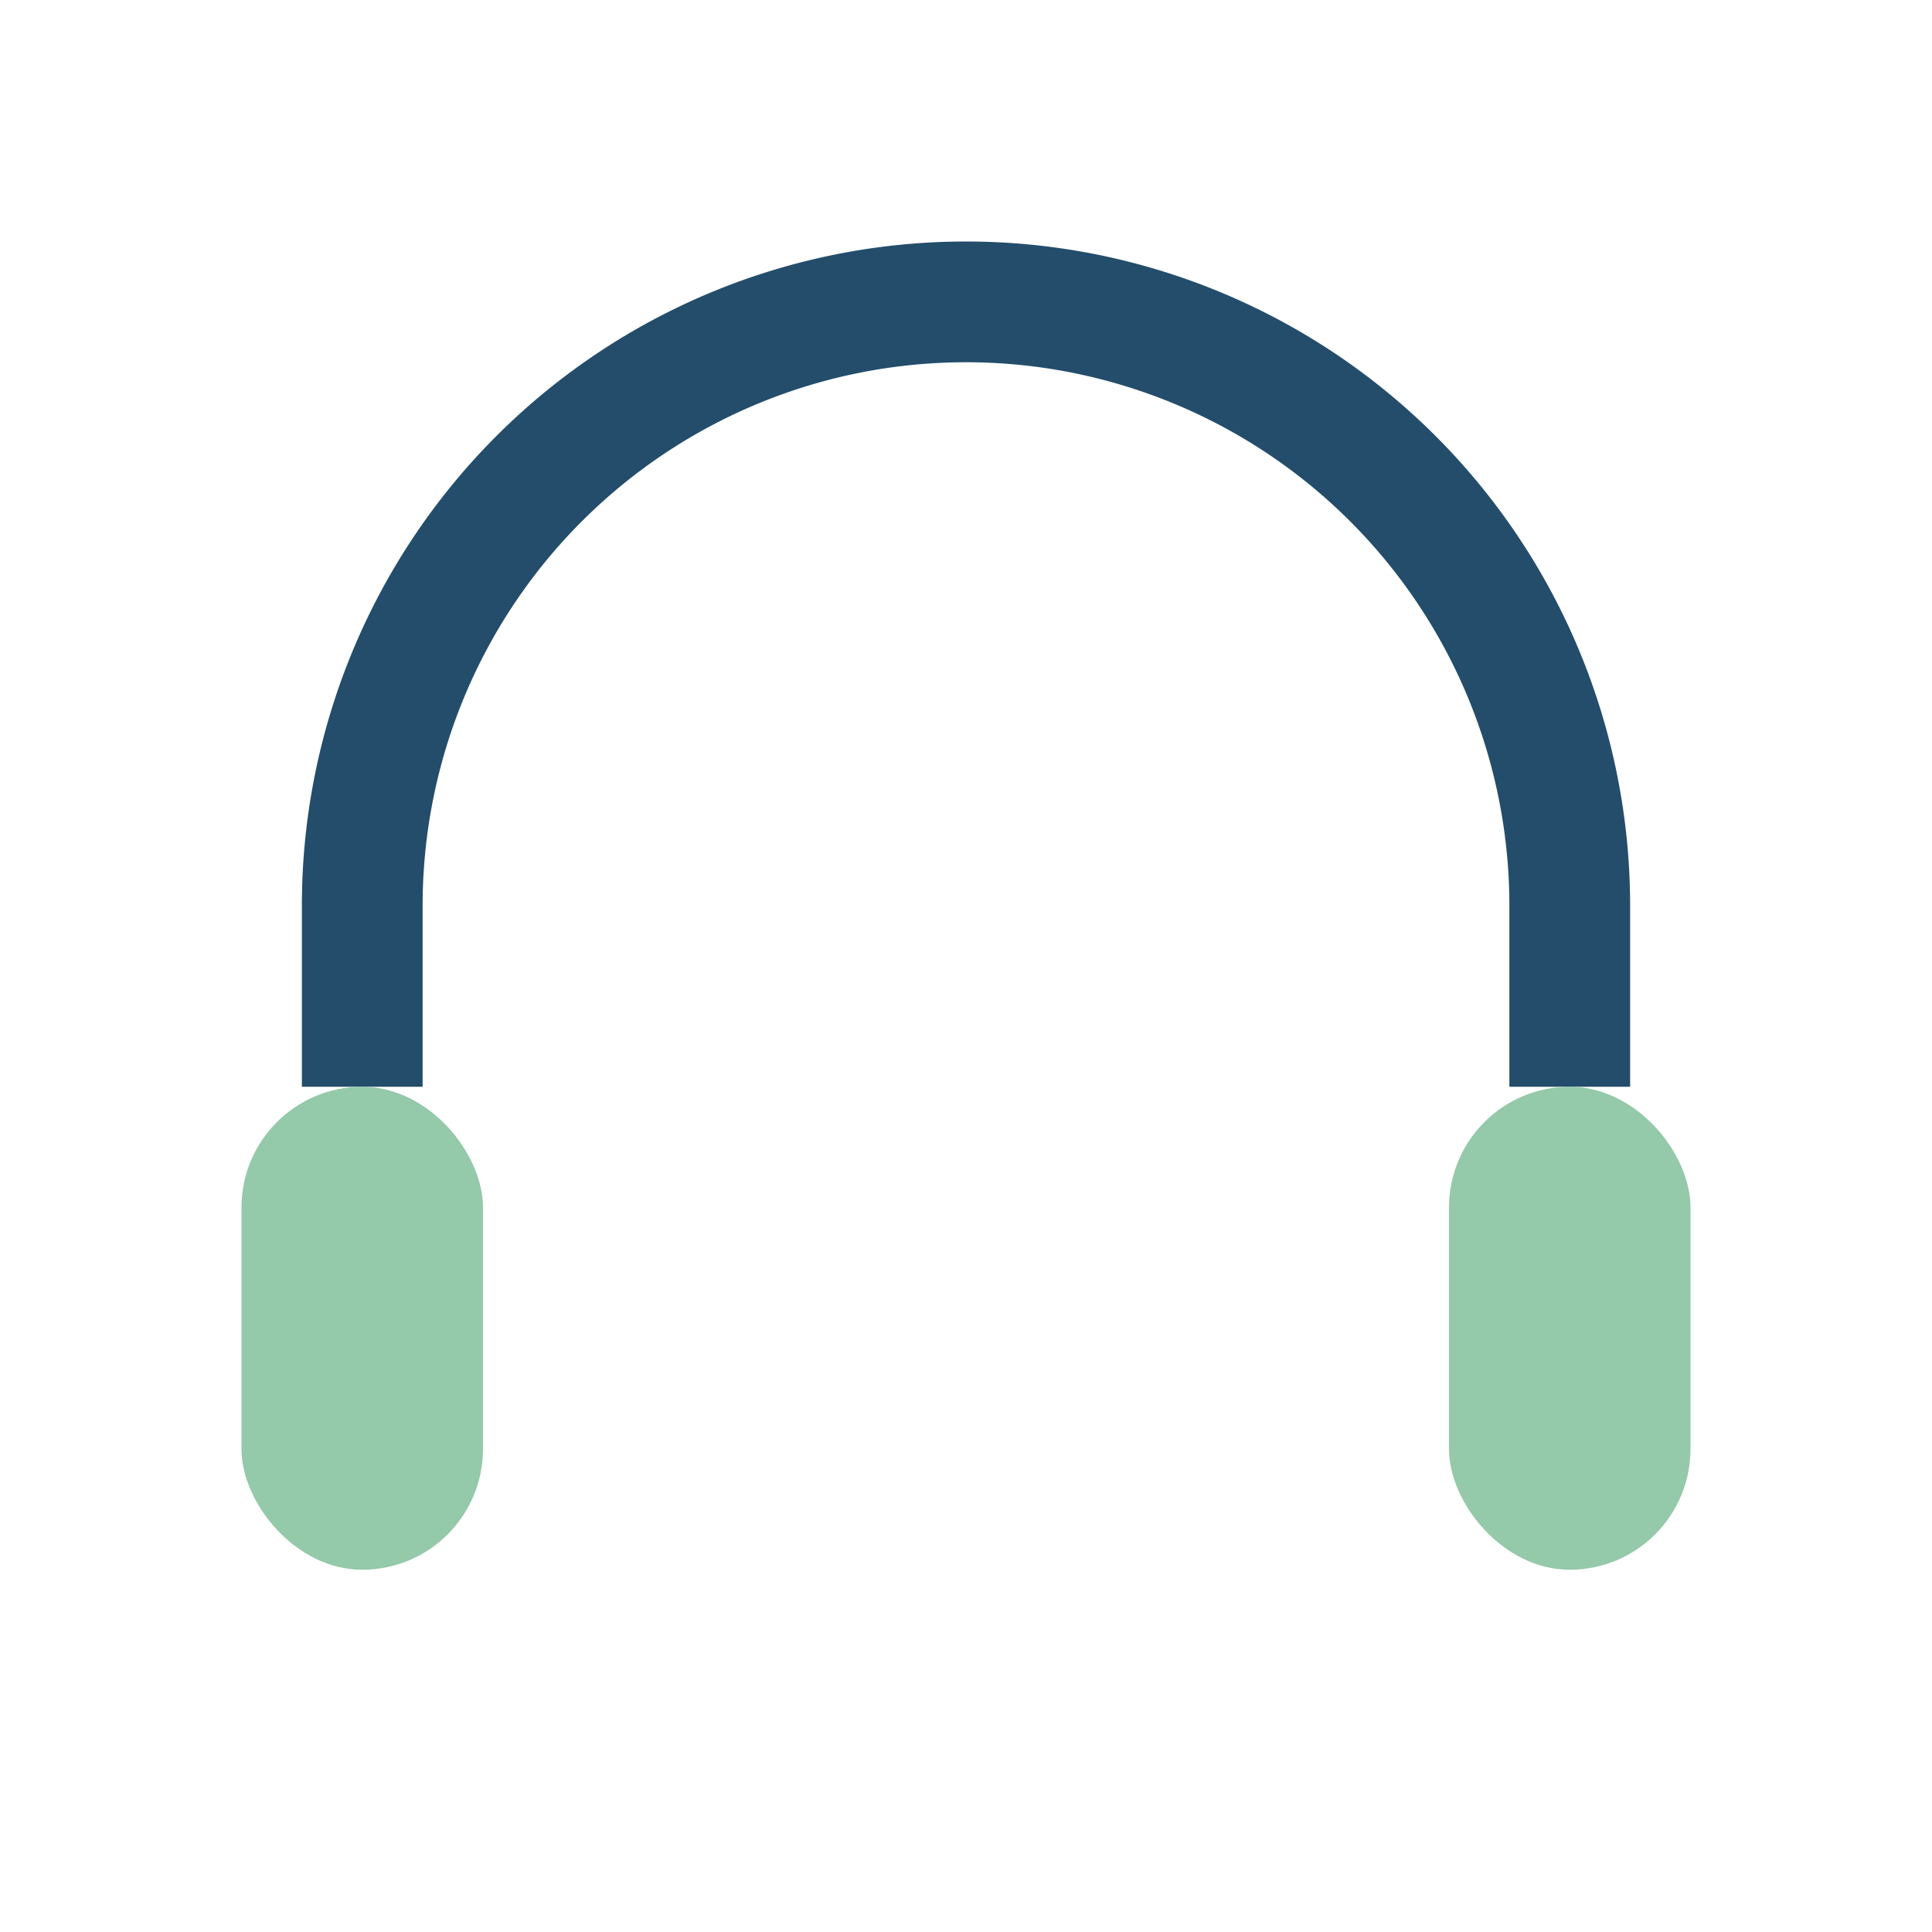
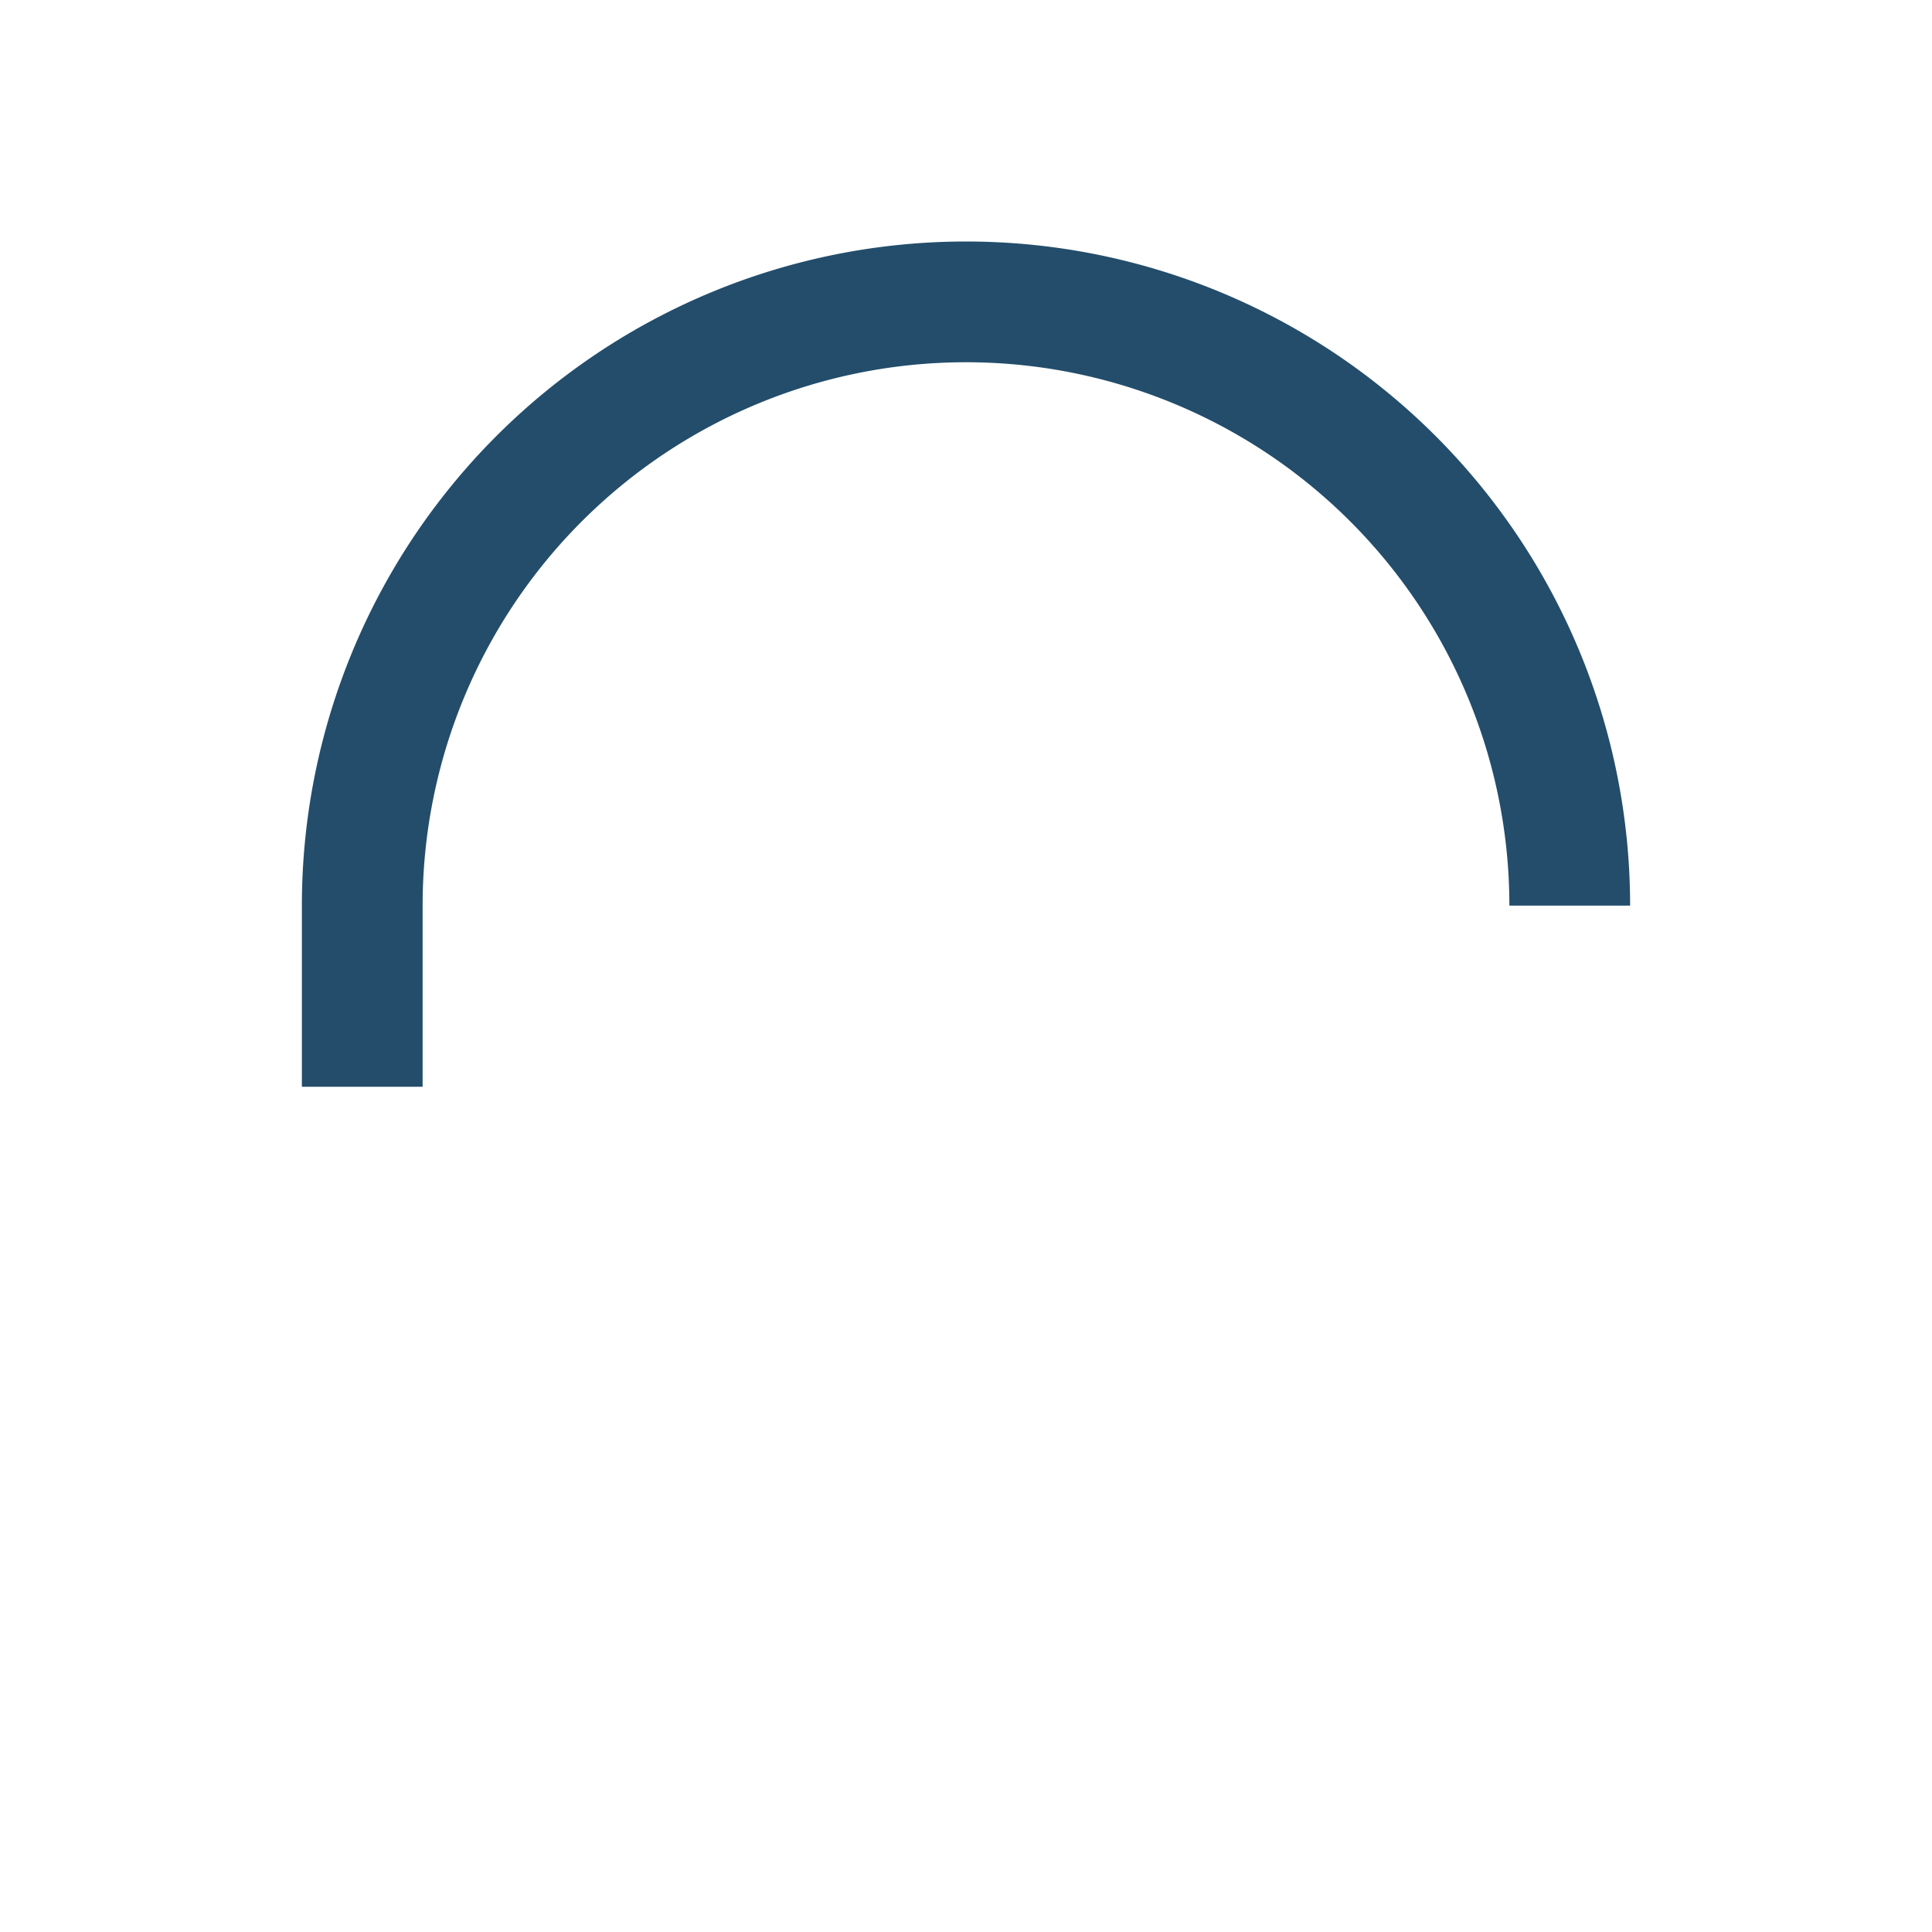
<svg xmlns="http://www.w3.org/2000/svg" width="32" height="32" viewBox="0 0 32 32">
-   <path d="M6 18v-3a10 10 0 0120 0v3" fill="none" stroke="#234D6B" stroke-width="2" />
-   <rect x="4" y="18" width="4" height="8" rx="2" fill="#94C9A9" />
-   <rect x="24" y="18" width="4" height="8" rx="2" fill="#94C9A9" />
+   <path d="M6 18v-3a10 10 0 0120 0" fill="none" stroke="#234D6B" stroke-width="2" />
</svg>